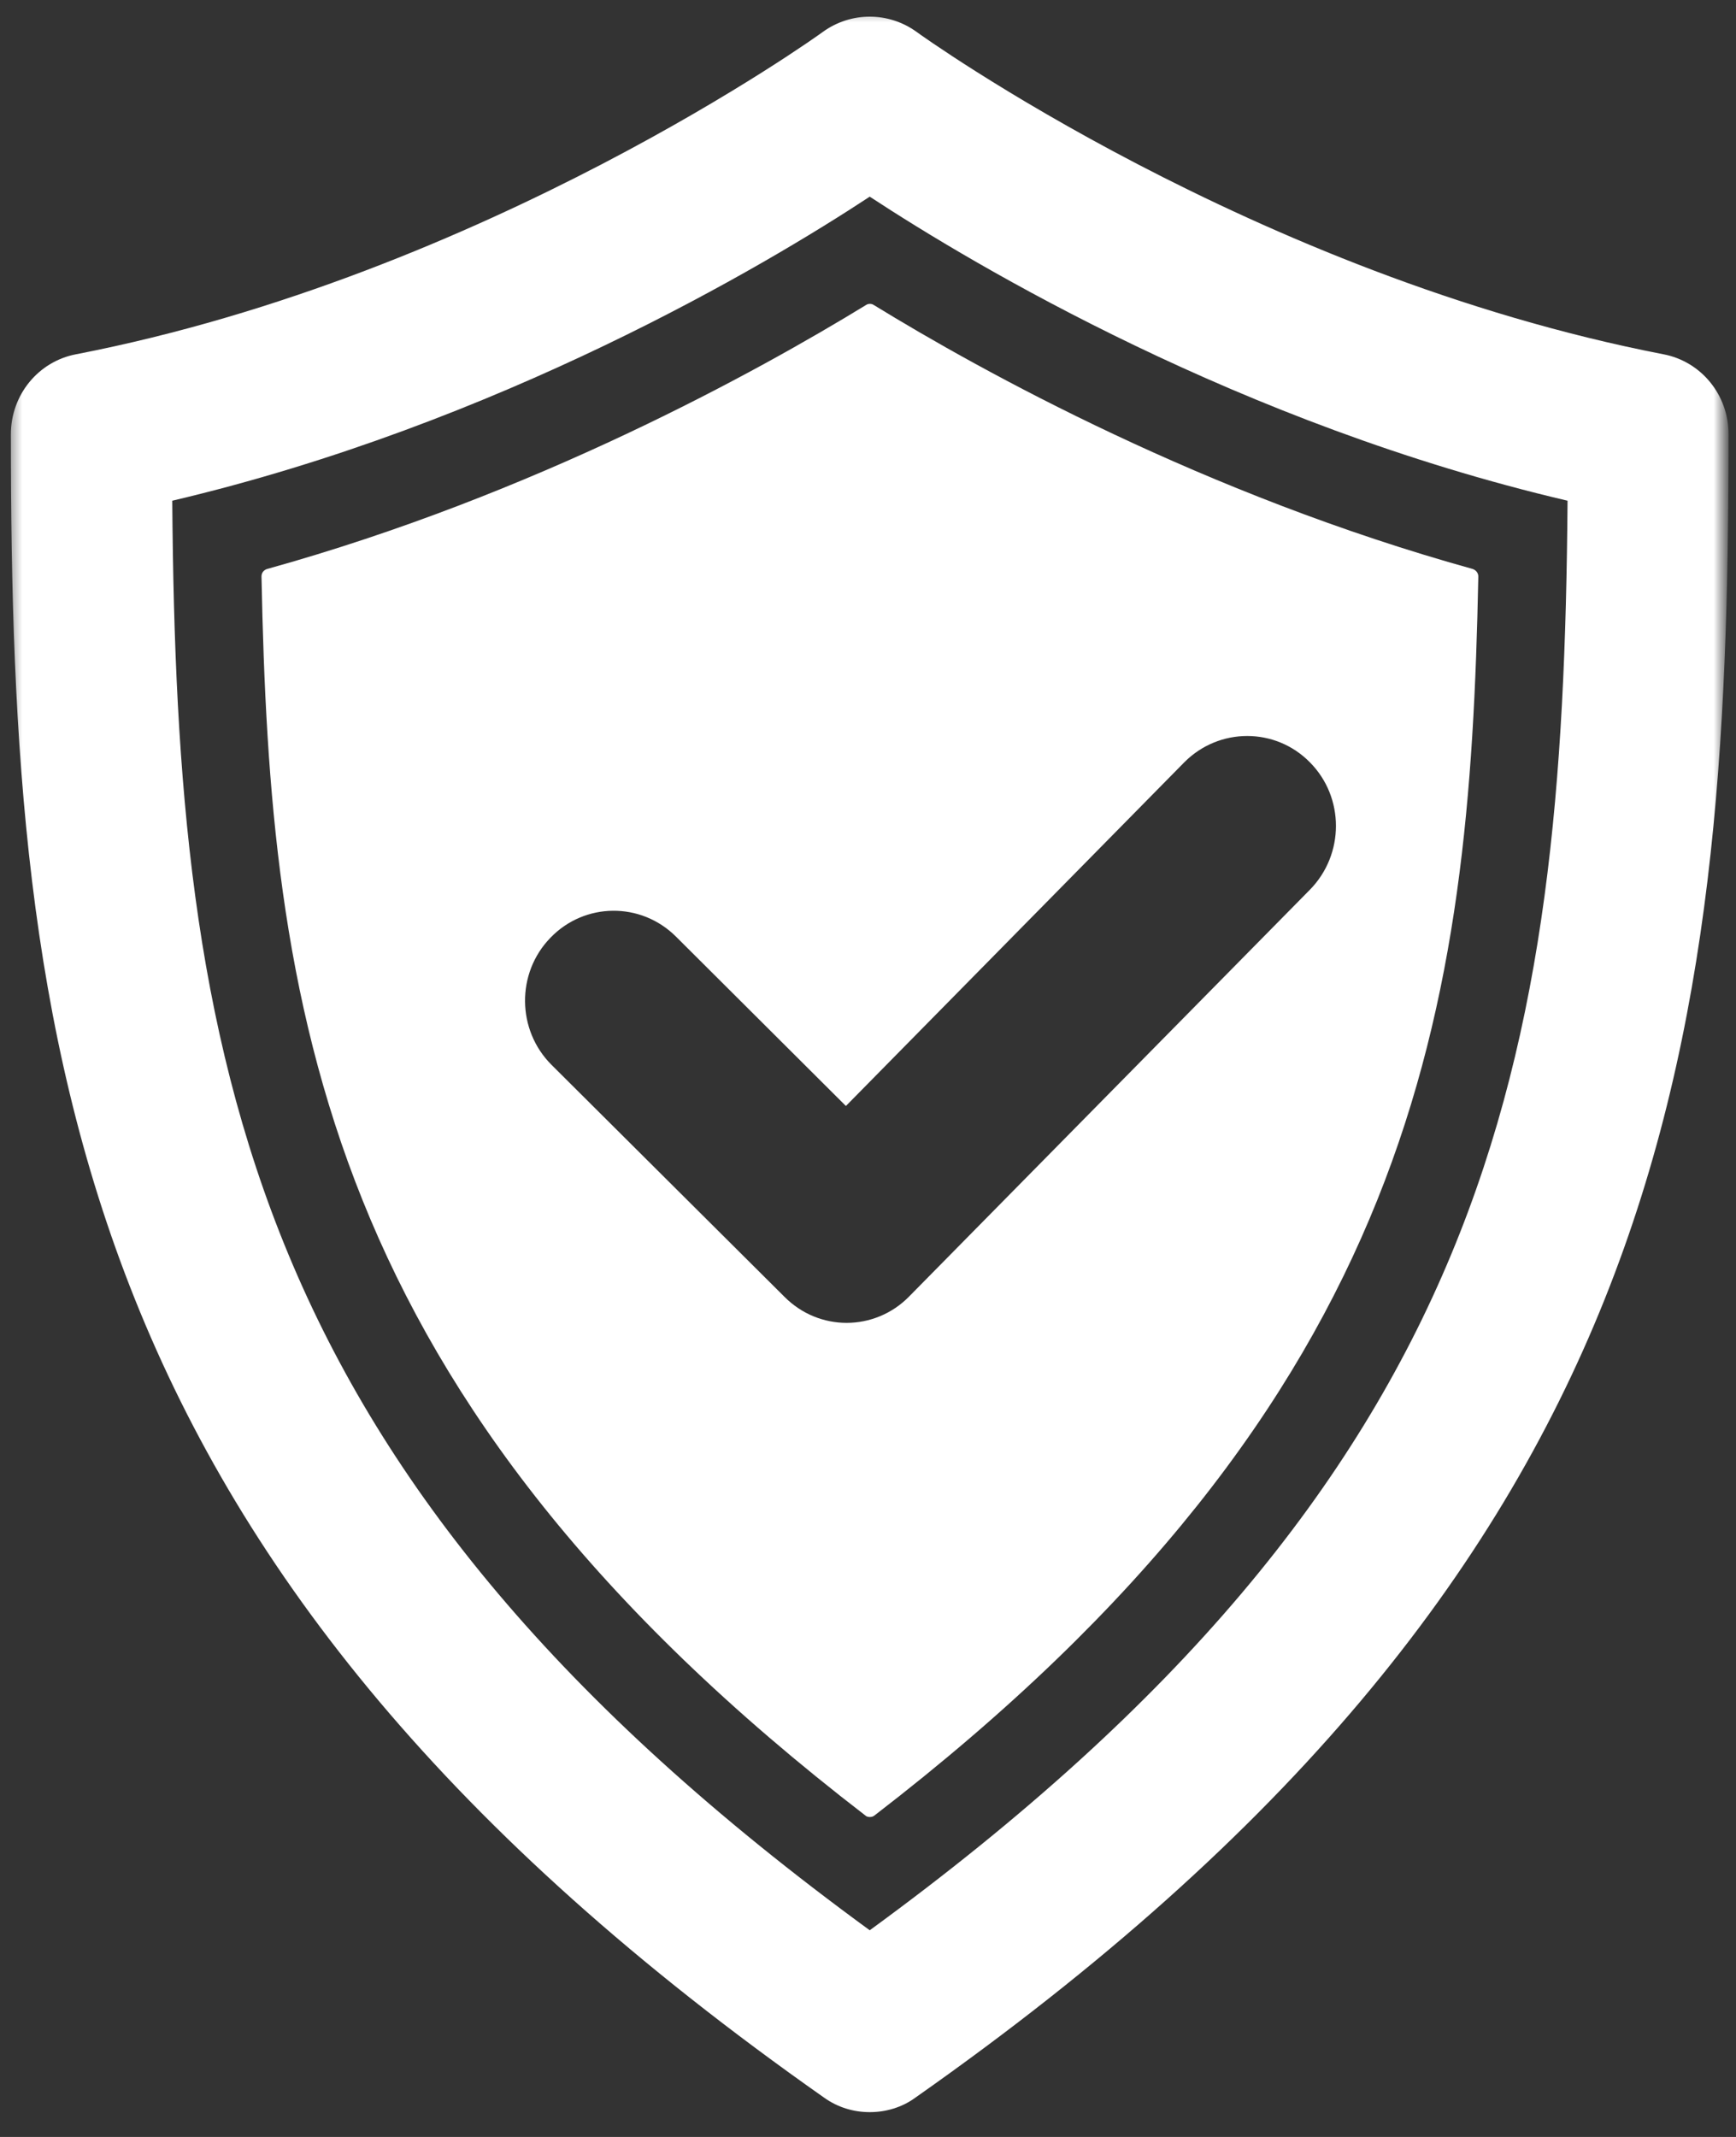
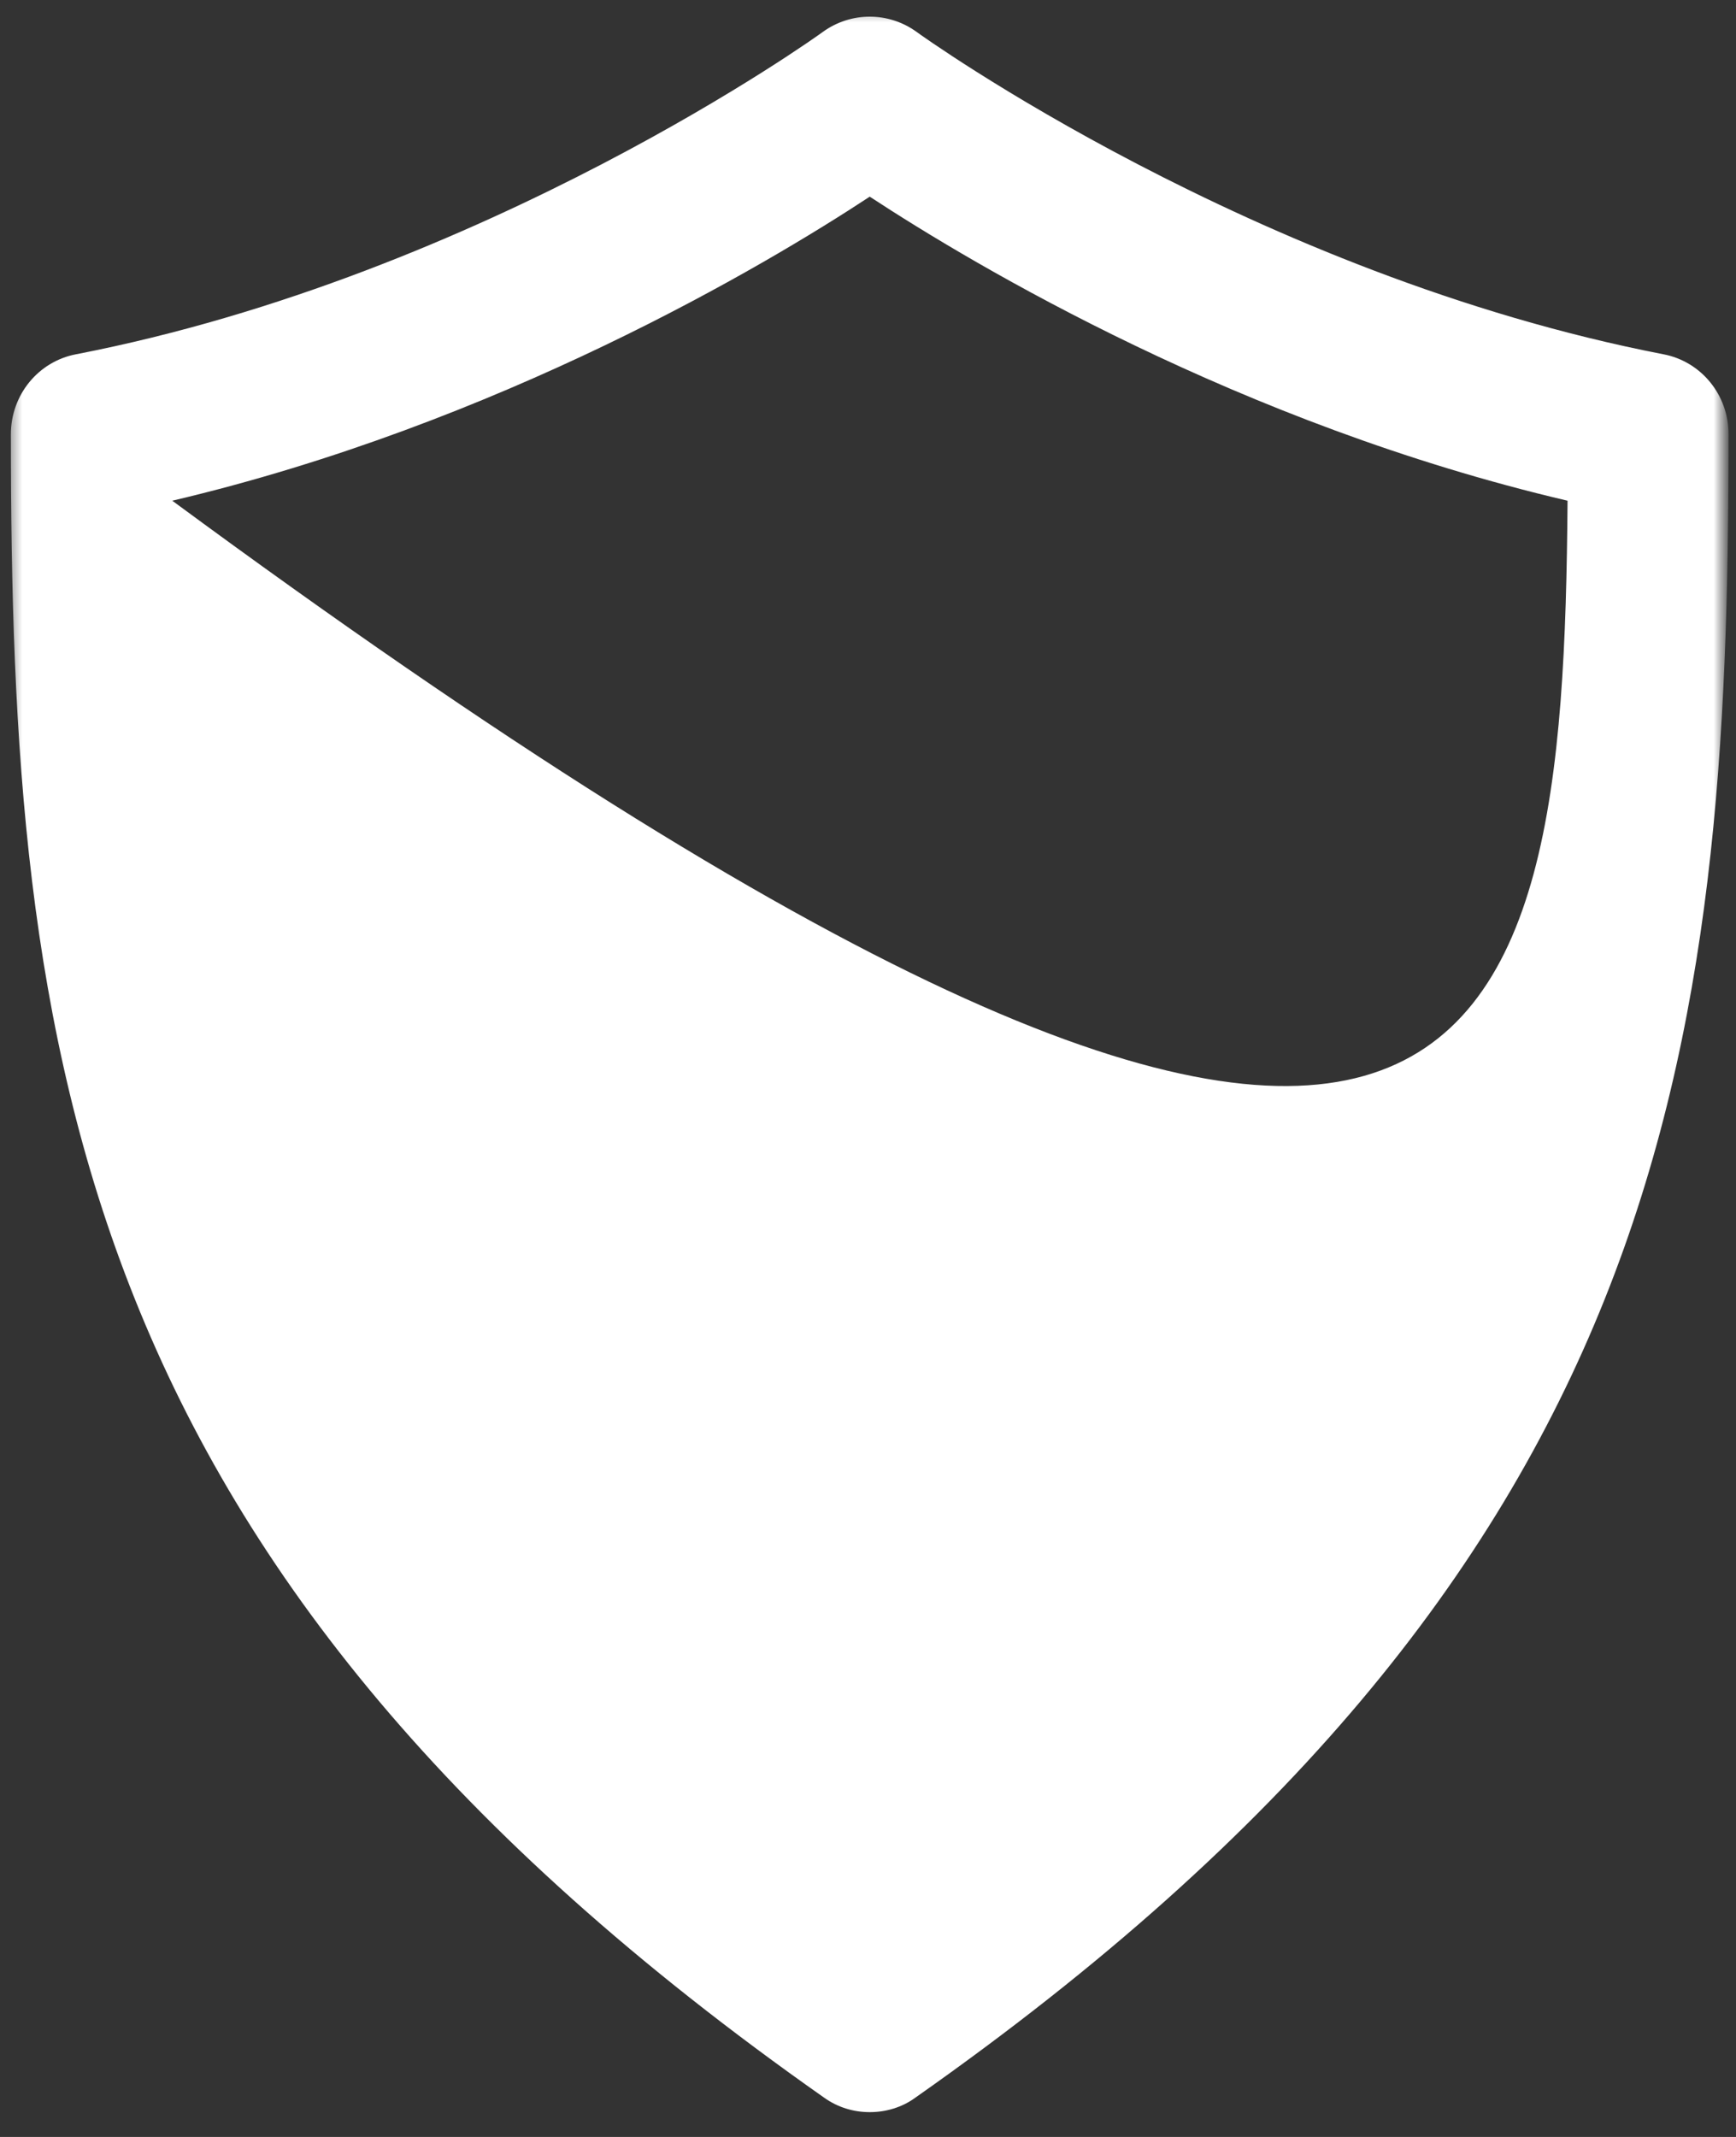
<svg xmlns="http://www.w3.org/2000/svg" width="117" height="144" viewBox="0 0 117 144" fill="none">
  <rect x="0" y="0" width="117" height="144" fill="#333333" stroke="none" />
  <mask id="mask0_1432_1508" style="mask-type:luminance" maskUnits="userSpaceOnUse" x="0" y="0" width="117" height="144">
    <path d="M0.518 0.491H116.236V143.051H0.518V0.491Z" fill="white" />
  </mask>
  <g mask="url(#mask0_1432_1508)">
-     <path d="M58.617 142.328C57.538 142.328 56.46 142.015 55.526 141.341C4.782 105.683 0.733 70.964 0.733 29.263C0.733 26.614 2.578 24.351 5.141 23.87C32.694 18.525 55.238 2.321 55.454 2.152C57.347 0.78 59.886 0.78 61.779 2.152C61.995 2.321 84.539 18.525 112.091 23.87C114.655 24.351 116.5 26.614 116.5 29.263C116.5 70.964 112.475 105.683 61.707 141.341C60.797 142.015 59.695 142.328 58.617 142.328ZM11.61 33.741C11.898 71.47 16.546 99.375 58.617 130.073C100.687 99.375 105.359 71.47 105.647 33.741C83.629 28.589 65.66 17.875 58.617 13.252C51.597 17.875 33.604 28.565 11.61 33.741Z" fill="white" />
+     <path d="M58.617 142.328C57.538 142.328 56.46 142.015 55.526 141.341C4.782 105.683 0.733 70.964 0.733 29.263C0.733 26.614 2.578 24.351 5.141 23.87C32.694 18.525 55.238 2.321 55.454 2.152C57.347 0.78 59.886 0.78 61.779 2.152C61.995 2.321 84.539 18.525 112.091 23.87C114.655 24.351 116.5 26.614 116.5 29.263C116.5 70.964 112.475 105.683 61.707 141.341C60.797 142.015 59.695 142.328 58.617 142.328ZM11.61 33.741C100.687 99.375 105.359 71.47 105.647 33.741C83.629 28.589 65.66 17.875 58.617 13.252C51.597 17.875 33.604 28.565 11.61 33.741Z" fill="white" />
  </g>
-   <path d="M99.25 38.34C81.209 33.332 66.212 25.049 58.88 20.547C58.736 20.451 58.521 20.451 58.377 20.547C51.022 25.049 36.024 33.332 18.007 38.34C17.768 38.412 17.624 38.605 17.624 38.845C18.199 67.834 21.649 94.126 58.329 122.344C58.401 122.416 58.521 122.441 58.617 122.441C58.736 122.441 58.832 122.416 58.928 122.344C95.608 94.126 99.058 67.81 99.633 38.845C99.633 38.605 99.466 38.412 99.25 38.34ZM88.277 59.961L61.276 87.361C60.126 88.54 58.593 89.142 57.059 89.142C55.55 89.142 54.041 88.564 52.867 87.385L37.174 71.759C34.826 69.423 34.778 65.571 37.102 63.187C39.402 60.804 43.188 60.755 45.559 63.115L57.011 74.528L79.82 51.365C82.168 49.006 85.953 49.006 88.277 51.365C90.625 53.725 90.625 57.577 88.277 59.961Z" fill="white" />
</svg>